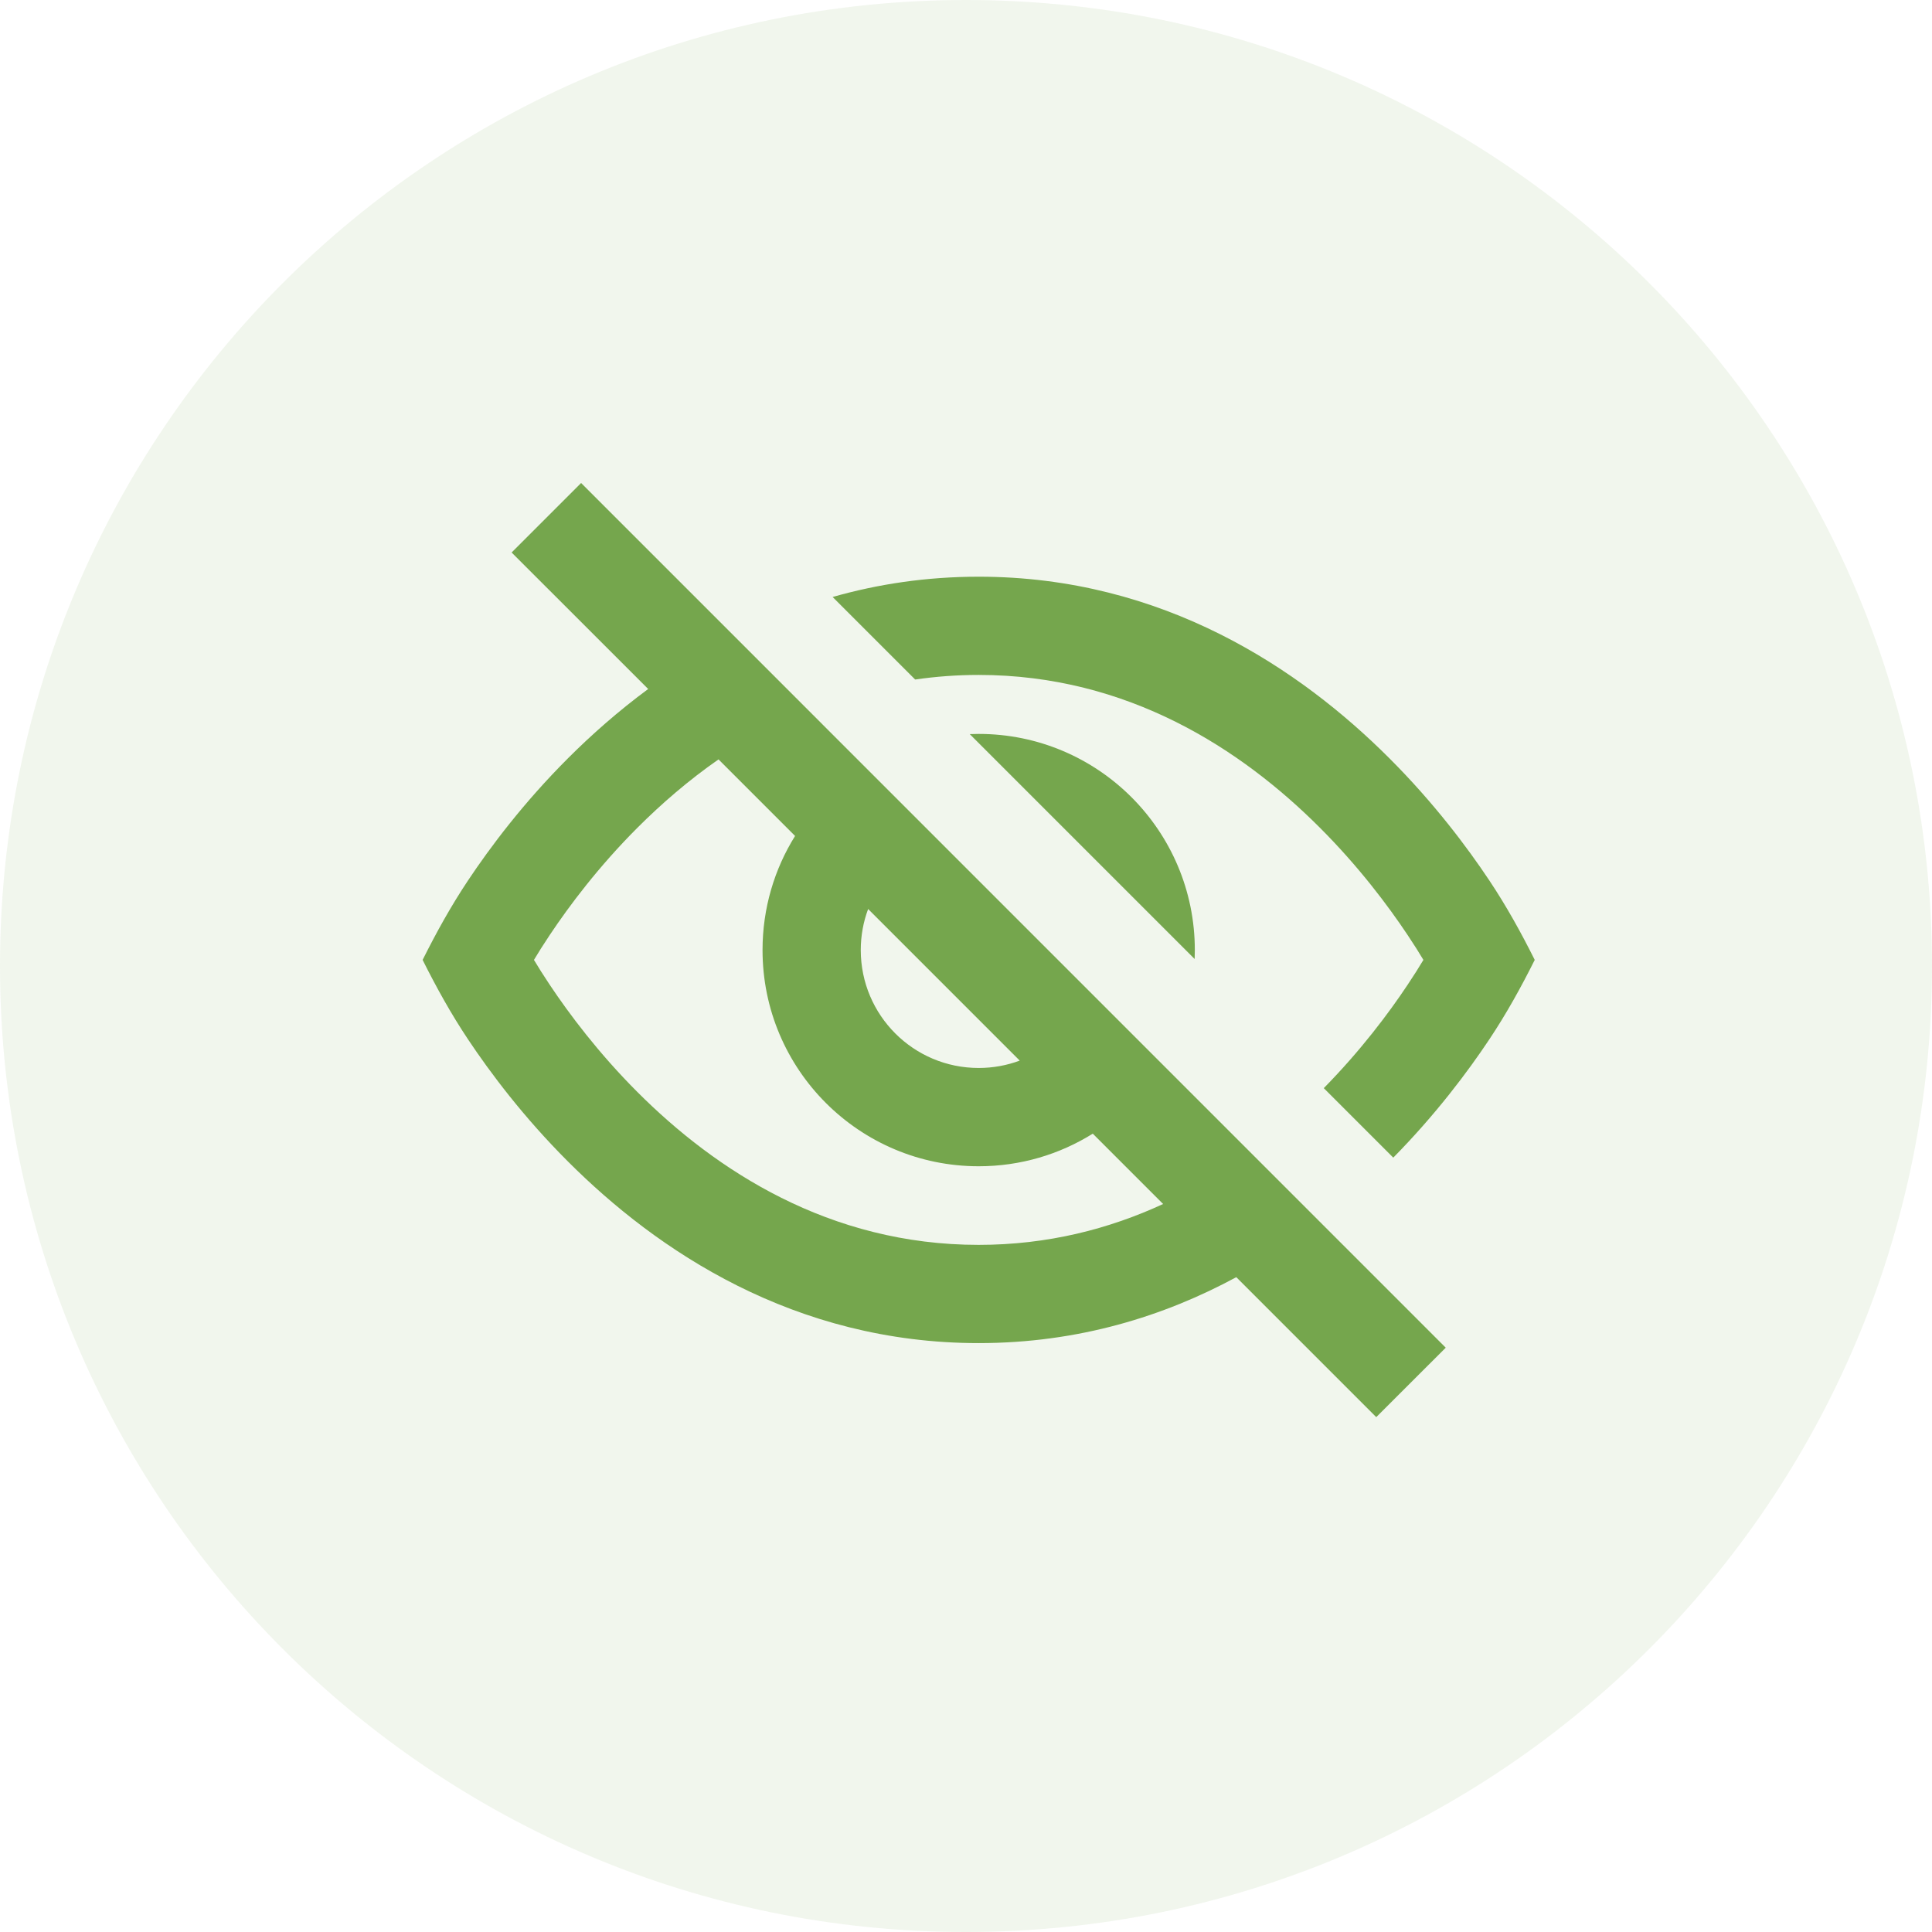
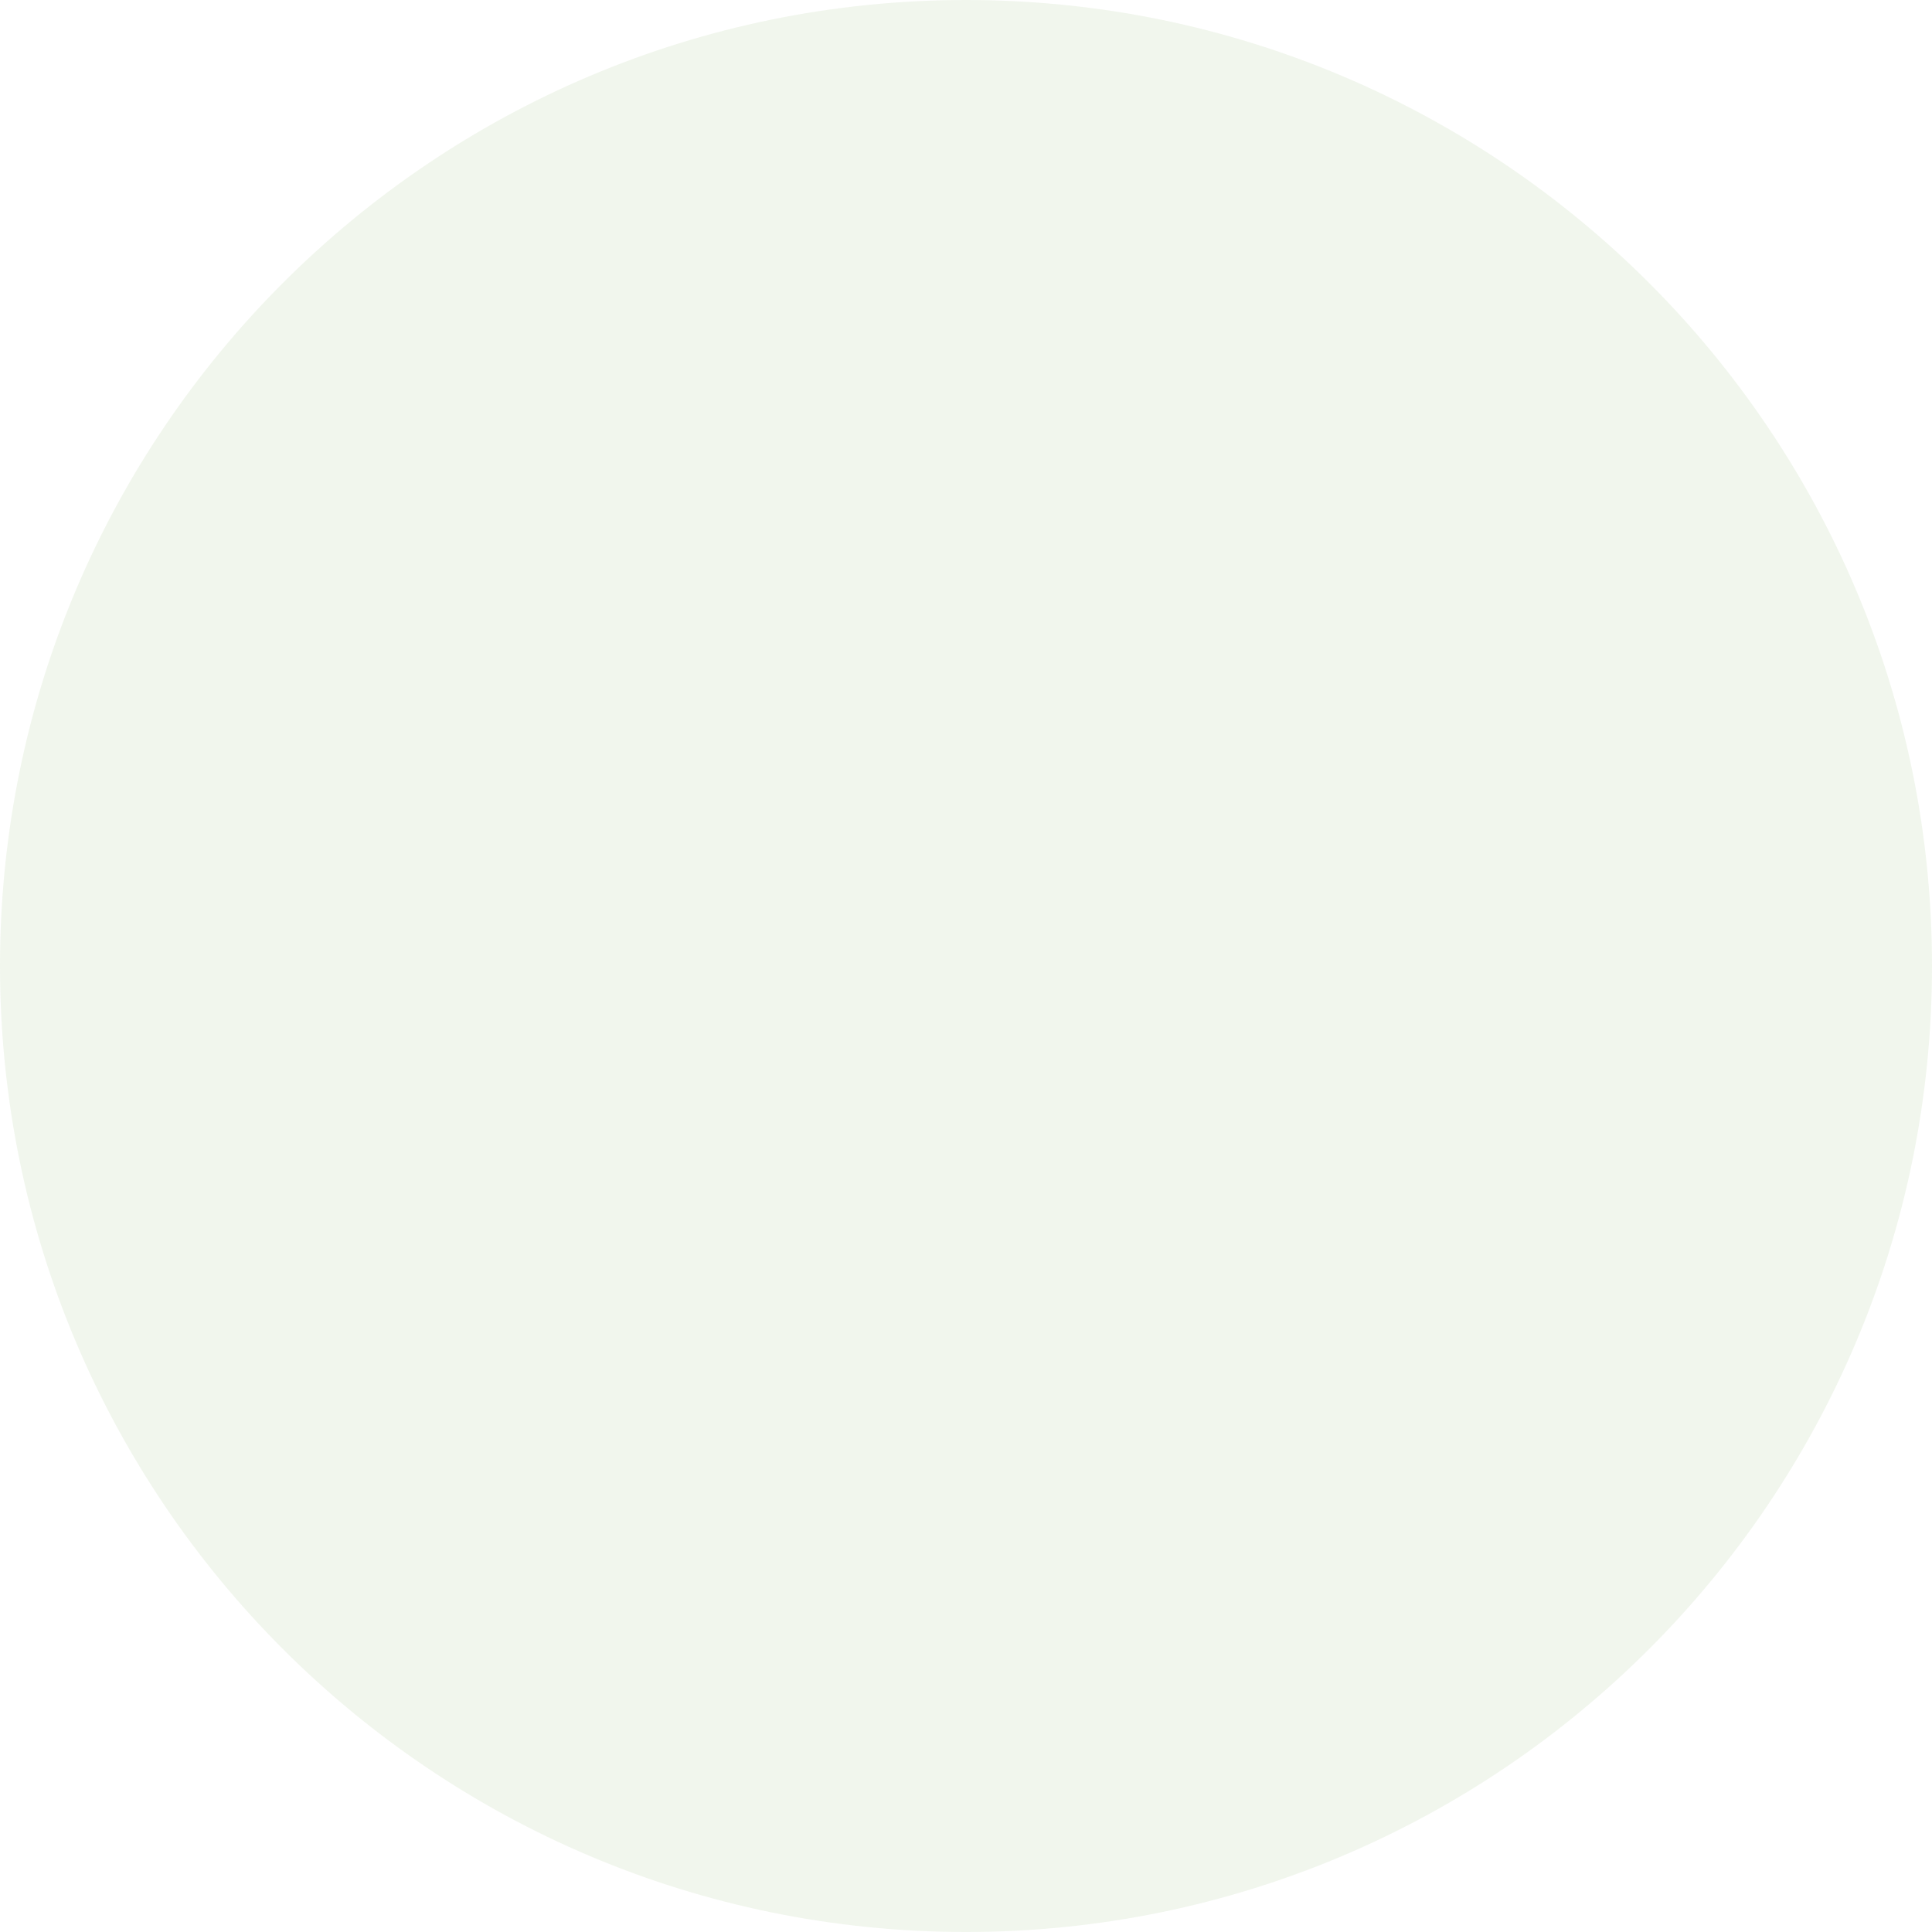
<svg xmlns="http://www.w3.org/2000/svg" width="32" height="32" viewBox="0 0 32 32">
  <path id="Percorso" fill="#75a64d" fill-opacity="0.1" stroke="none" d="M 16 0 L 16 0 C 24.837 0 32 7.163 32 16 L 32 16 C 32 24.837 24.837 32 16 32 L 16 32 C 7.163 32 0 24.837 0 16 L 0 16 C 0 7.163 7.163 0 16 0 Z" />
-   <path id="path1" fill="#75a64d" stroke="none" d="M 20.477 21.154 L 22.795 23.472 L 23.946 22.322 L 9.625 8 L 8.474 9.151 L 10.736 11.412 C 10.239 11.779 9.797 12.17 9.41 12.557 C 8.671 13.295 8.12 14.031 7.752 14.583 C 7.47 15.006 7.227 15.445 7 15.899 C 7.227 16.353 7.47 16.792 7.752 17.215 C 8.12 17.767 8.671 18.503 9.41 19.241 C 10.882 20.713 13.151 22.246 16.21 22.246 C 17.863 22.246 19.286 21.798 20.477 21.154 Z M 19.265 19.942 C 18.374 20.354 17.355 20.619 16.21 20.619 C 13.735 20.619 11.855 19.385 10.56 18.09 C 9.915 17.445 9.43 16.798 9.106 16.312 C 9.001 16.155 8.913 16.015 8.844 15.899 C 8.913 15.783 9.001 15.643 9.106 15.486 C 9.43 15 9.915 14.353 10.56 13.708 C 10.953 13.315 11.4 12.927 11.901 12.578 L 13.169 13.846 C 12.827 14.394 12.63 15.042 12.63 15.736 C 12.63 17.714 14.233 19.317 16.21 19.317 C 16.904 19.317 17.552 19.119 18.1 18.777 L 19.265 19.942 Z M 14.379 15.056 L 16.89 17.567 C 16.678 17.646 16.449 17.689 16.21 17.689 C 15.131 17.689 14.257 16.815 14.257 15.736 C 14.257 15.497 14.3 15.268 14.379 15.056 Z" />
-   <path id="path2" fill="#75a64d" stroke="none" d="M 24.668 17.215 C 24.95 16.792 25.193 16.353 25.42 15.899 C 25.193 15.445 24.95 15.006 24.668 14.583 C 24.3 14.031 23.749 13.295 23.01 12.557 C 21.538 11.085 19.269 9.552 16.21 9.552 C 15.34 9.552 14.533 9.676 13.791 9.888 L 15.158 11.255 C 15.496 11.206 15.847 11.179 16.21 11.179 C 18.685 11.179 20.565 12.413 21.86 13.708 C 22.505 14.353 22.99 15 23.314 15.486 C 23.419 15.643 23.507 15.783 23.576 15.899 C 23.507 16.015 23.419 16.155 23.314 16.312 C 23.002 16.781 22.538 17.4 21.926 18.023 L 23.077 19.174 C 23.782 18.458 24.312 17.75 24.668 17.215 Z" />
-   <path id="path3" fill="#75a64d" stroke="none" d="M 19.79 15.736 C 19.79 13.759 18.187 12.156 16.21 12.156 C 16.16 12.156 16.111 12.157 16.062 12.159 L 19.787 15.884 C 19.789 15.835 19.79 15.786 19.79 15.736 Z" />
</svg>